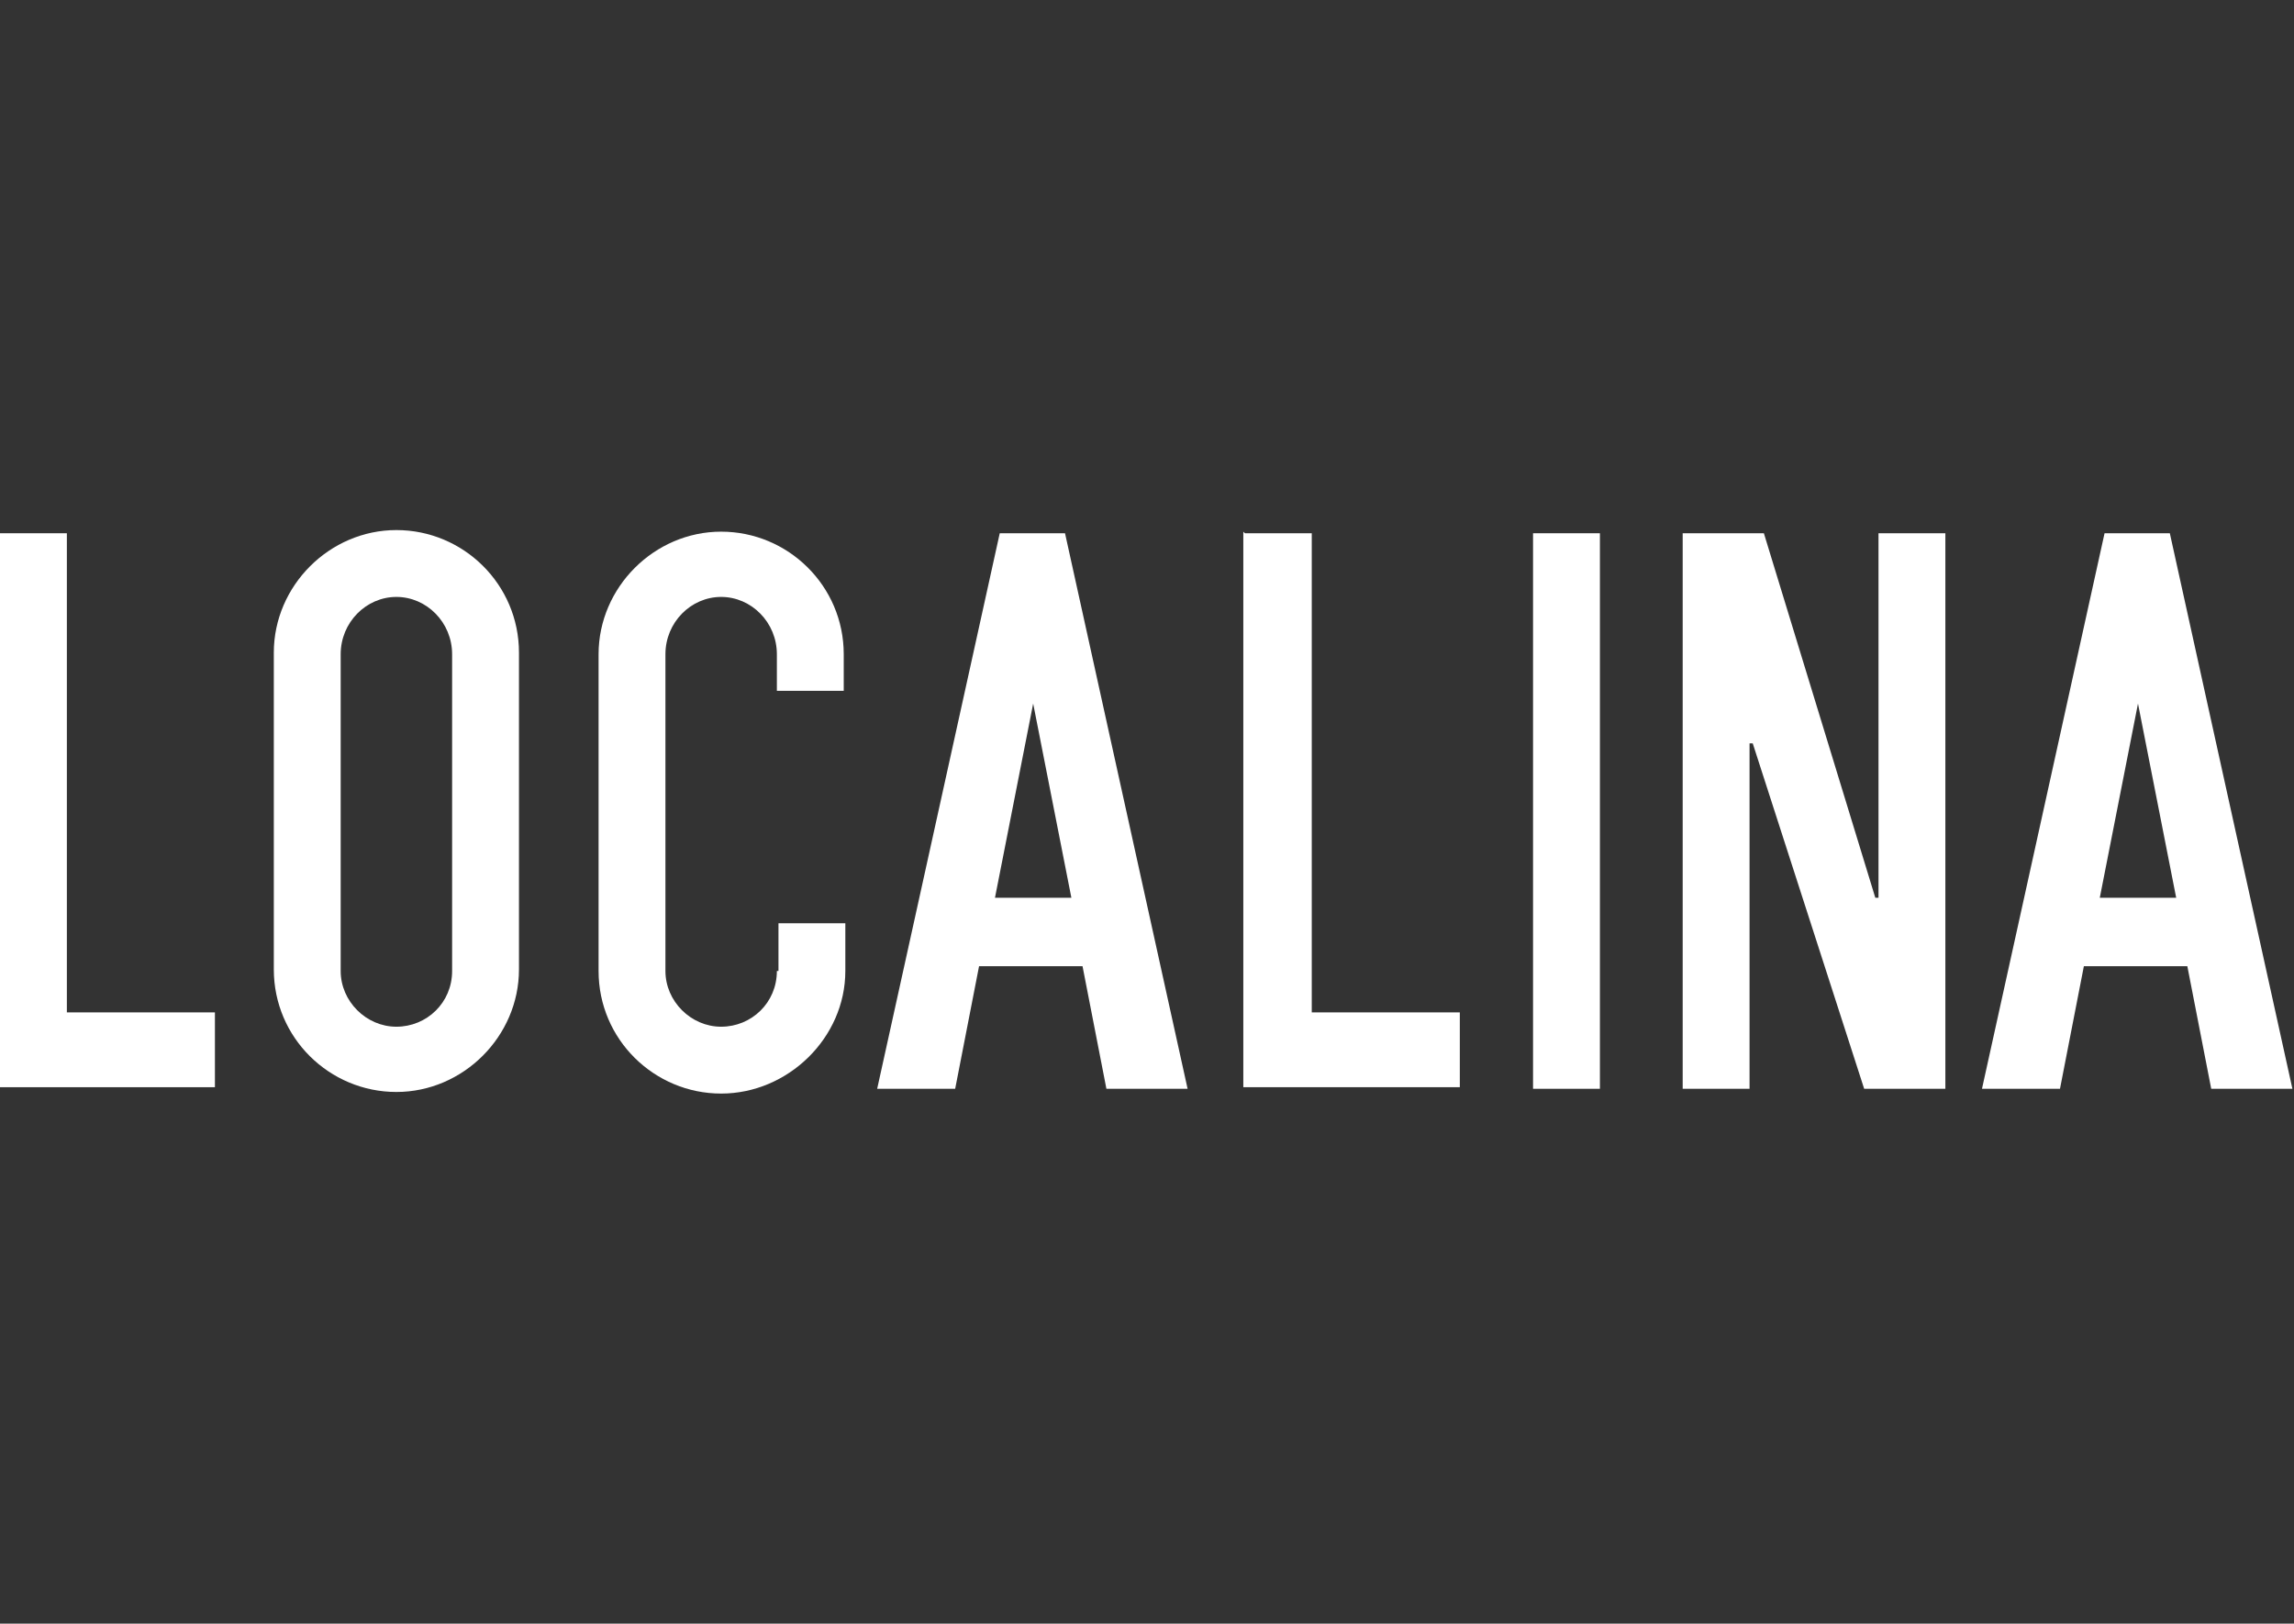
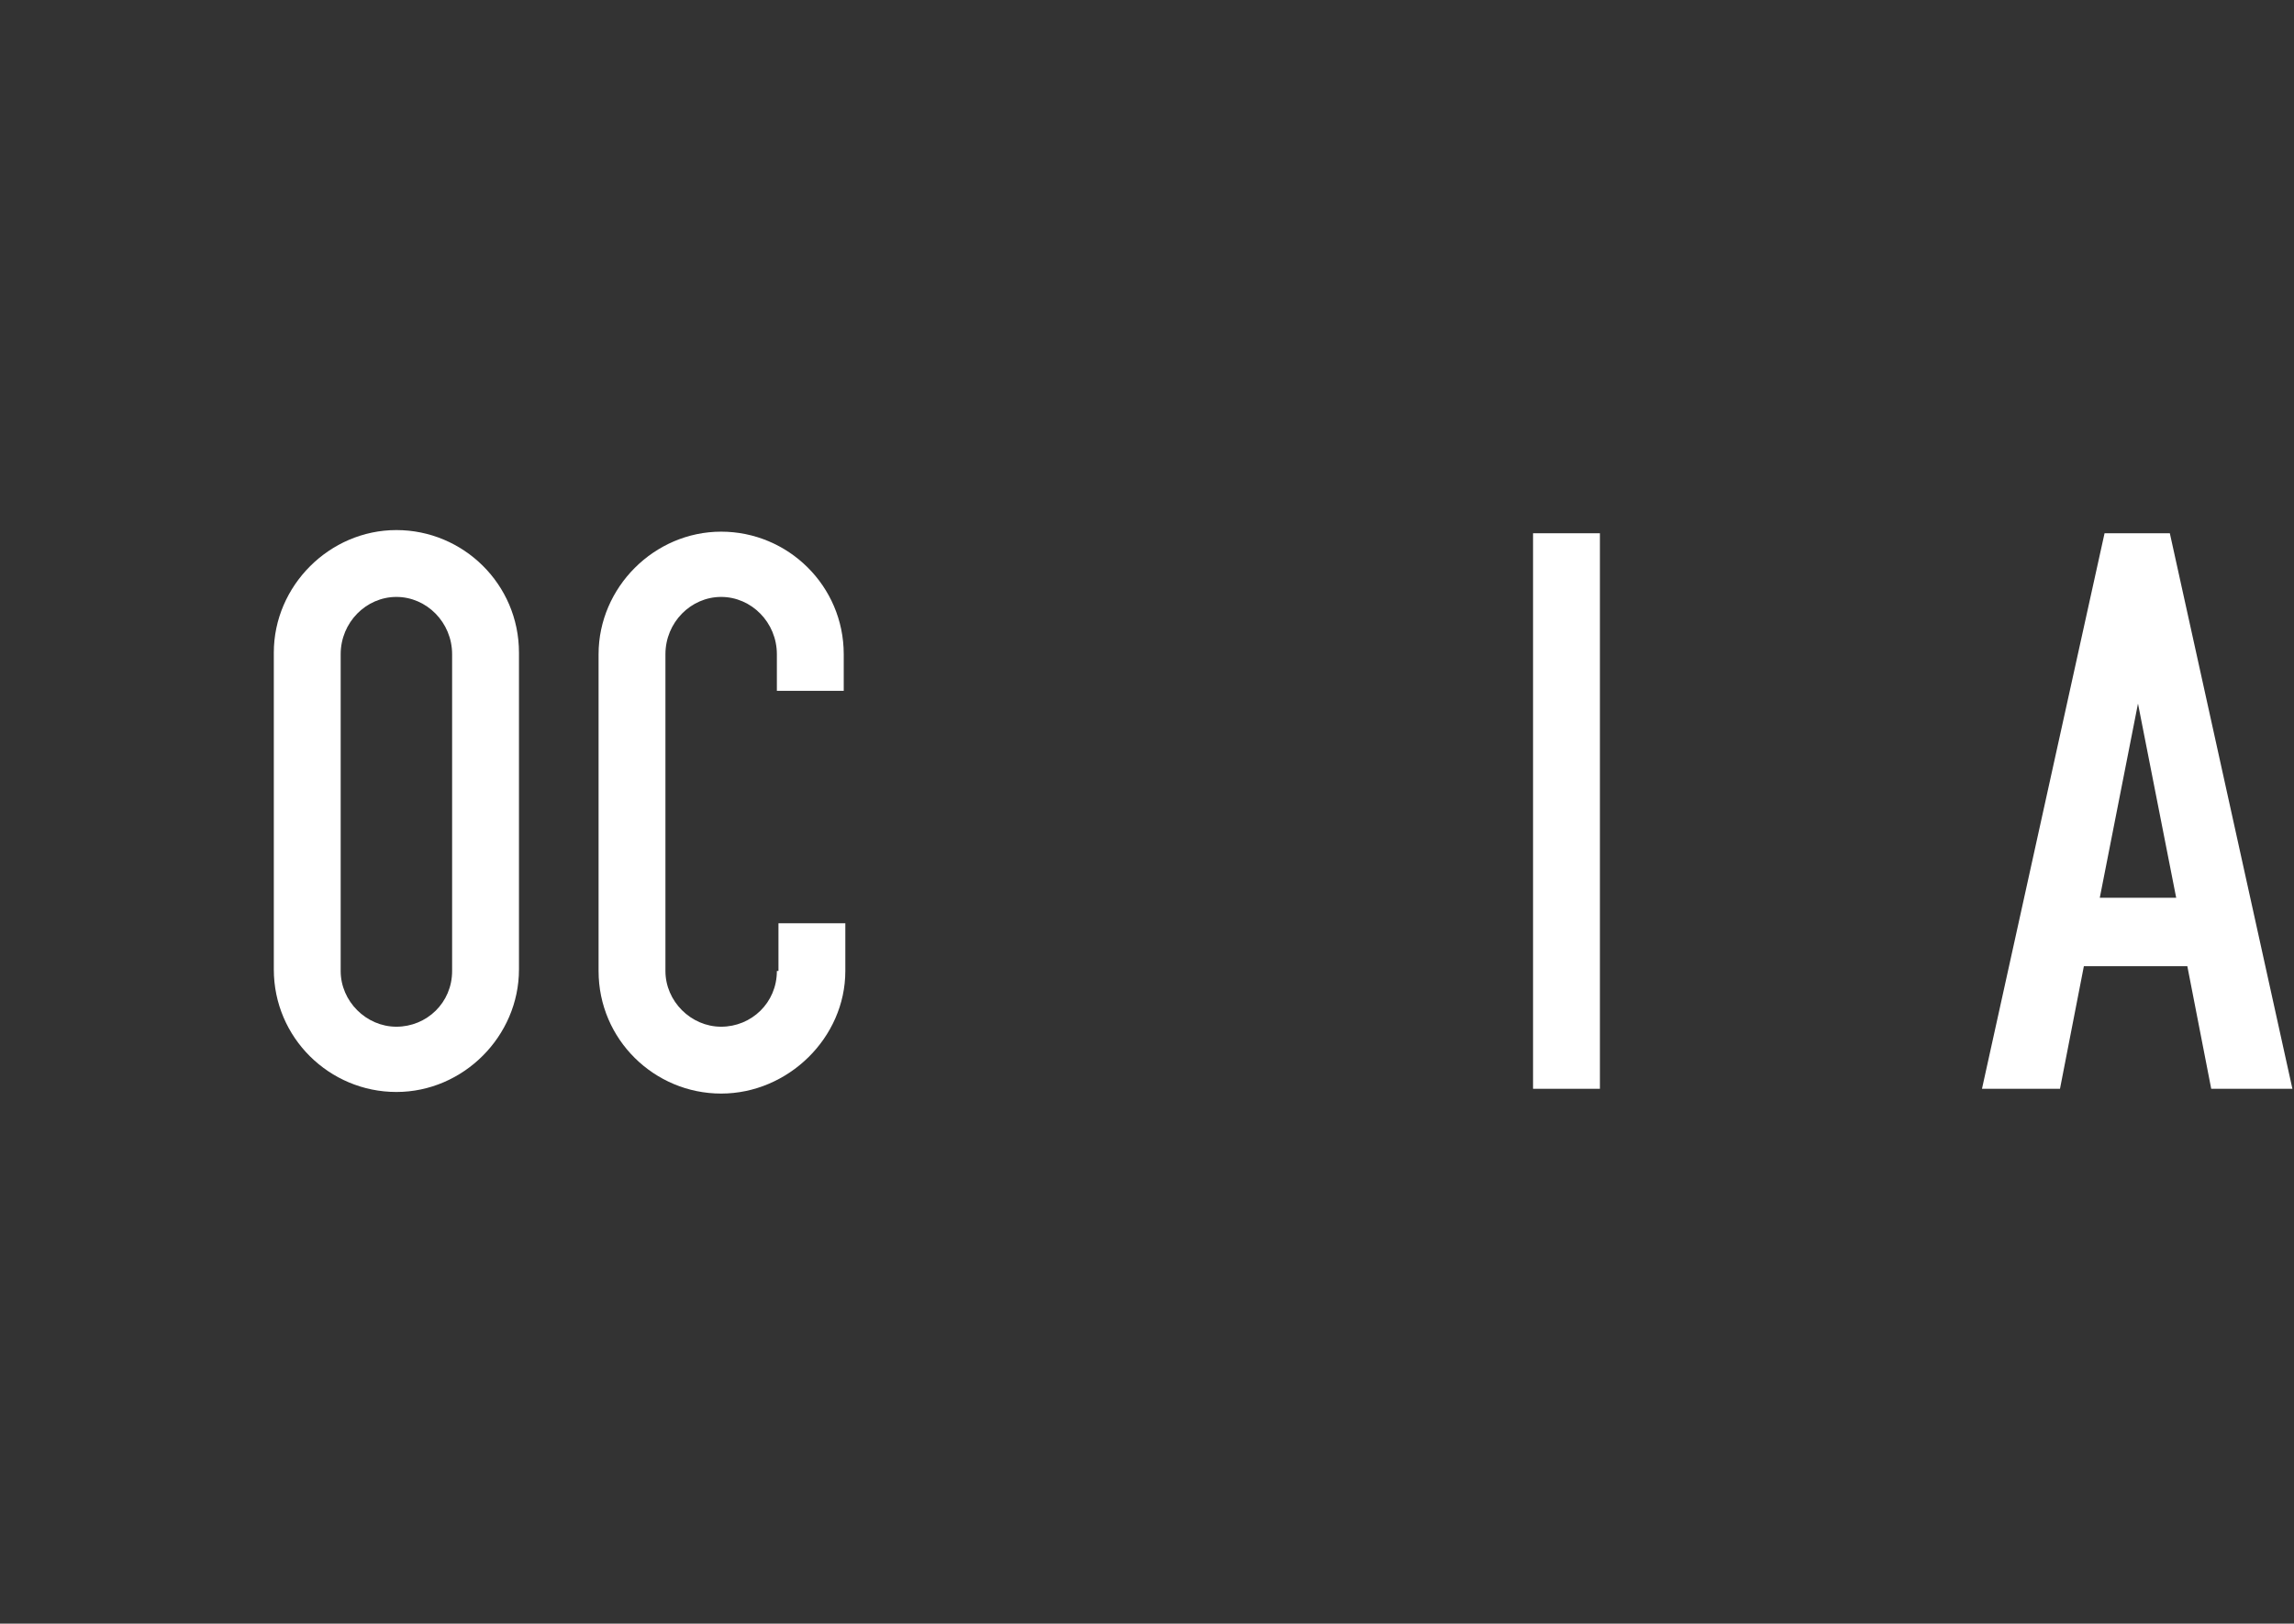
<svg xmlns="http://www.w3.org/2000/svg" version="1.1" viewBox="0 0 144.1 102">
  <rect x="0" y="0" width="144.1" height="102" fill="#333333" stroke="none" />
  <defs>
    <style>
      .cls-1 {
        fill: #fff;
      }
    </style>
  </defs>
  <g>
    <g id="_レイヤー_2">
      <g id="BRAND">
        <g>
          <g>
-             <path class="cls-1" d="M0,33.5h4.2v30.1h9.3v4.7H0v-34.9Z" />
-             <path class="cls-1" d="M78.2,33.5h4.2v30.1h9.3v4.7h-13.6v-34.9Z" />
            <path class="cls-1" d="M100.5,33.5v34.9h-4.2v-34.9h4.2Z" />
          </g>
          <path class="cls-1" d="M17.2,41v19.9c0,4.3,3.5,7.7,7.7,7.7s7.7-3.5,7.7-7.7v-19.9c0-4.3-3.5-7.7-7.7-7.7s-7.7,3.5-7.7,7.7ZM21.4,61v-19.9c0-2,1.6-3.6,3.5-3.6s3.5,1.6,3.5,3.6v19.9c0,2-1.6,3.5-3.5,3.5s-3.5-1.6-3.5-3.5Z" />
          <path class="cls-1" d="M48.8,61c0,2-1.6,3.5-3.5,3.5s-3.5-1.6-3.5-3.5v-19.9c0-2,1.6-3.6,3.5-3.6s3.5,1.6,3.5,3.6v2.3h4.2v-2.3c0-4.3-3.5-7.7-7.7-7.7s-7.7,3.5-7.7,7.7v19.9c0,4.3,3.5,7.7,7.7,7.7s7.8-3.5,7.8-7.7v-3h-4.2v3h0Z" />
-           <path class="cls-1" d="M122.2,33.5v34.9h-5.1l-7-21.7h-.2v21.7h-4.2v-34.9h5.1l7,22.9h.2v-22.9h4.2Z" />
-           <path class="cls-1" d="M69.7,68.4h4.9l-7.7-34.9h-4.1l-7.7,34.9h4.9l1.5-7.7h6.5s1.5,7.7,1.5,7.7ZM62.5,56.4l2.4-12.2,2.4,12.2s-4.8,0-4.8,0Z" />
          <path class="cls-1" d="M139.1,68.4h4.9l-7.7-34.9h-4.1l-7.7,34.9h4.9l1.5-7.7h6.5l1.5,7.7h0ZM131.9,56.4l2.4-12.2,2.4,12.2h-4.8Z" />
        </g>
      </g>
    </g>
  </g>
</svg>